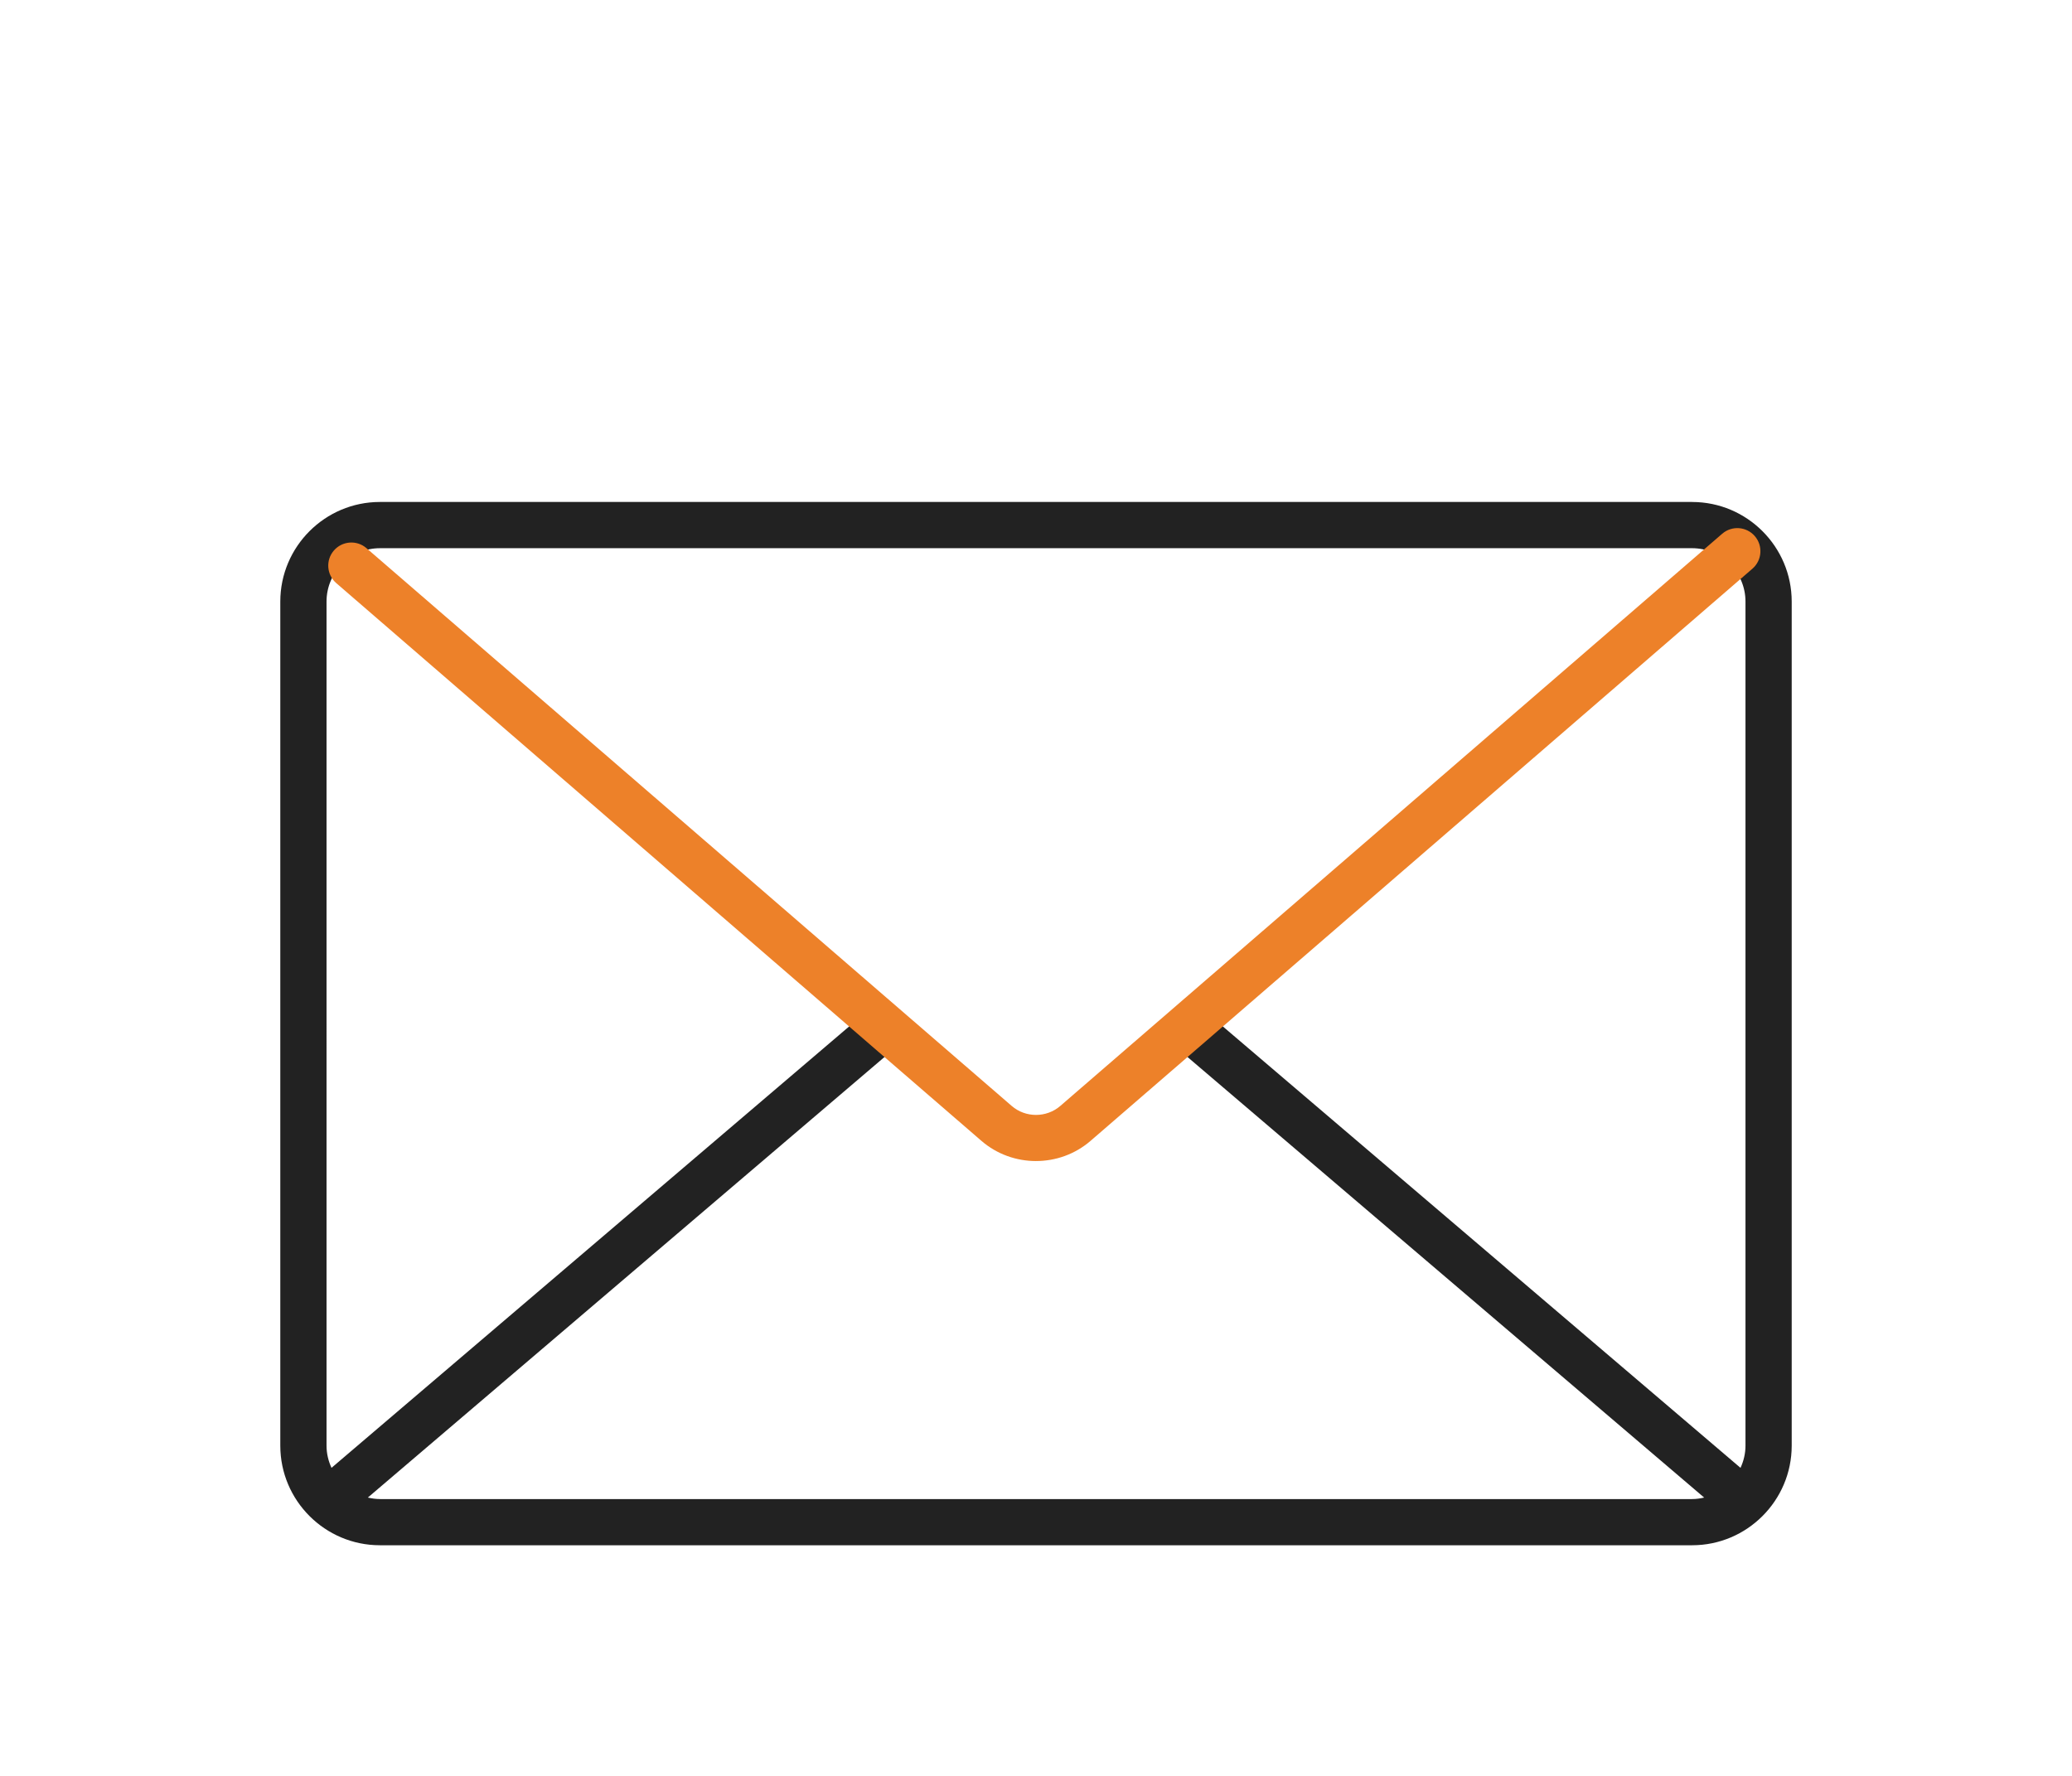
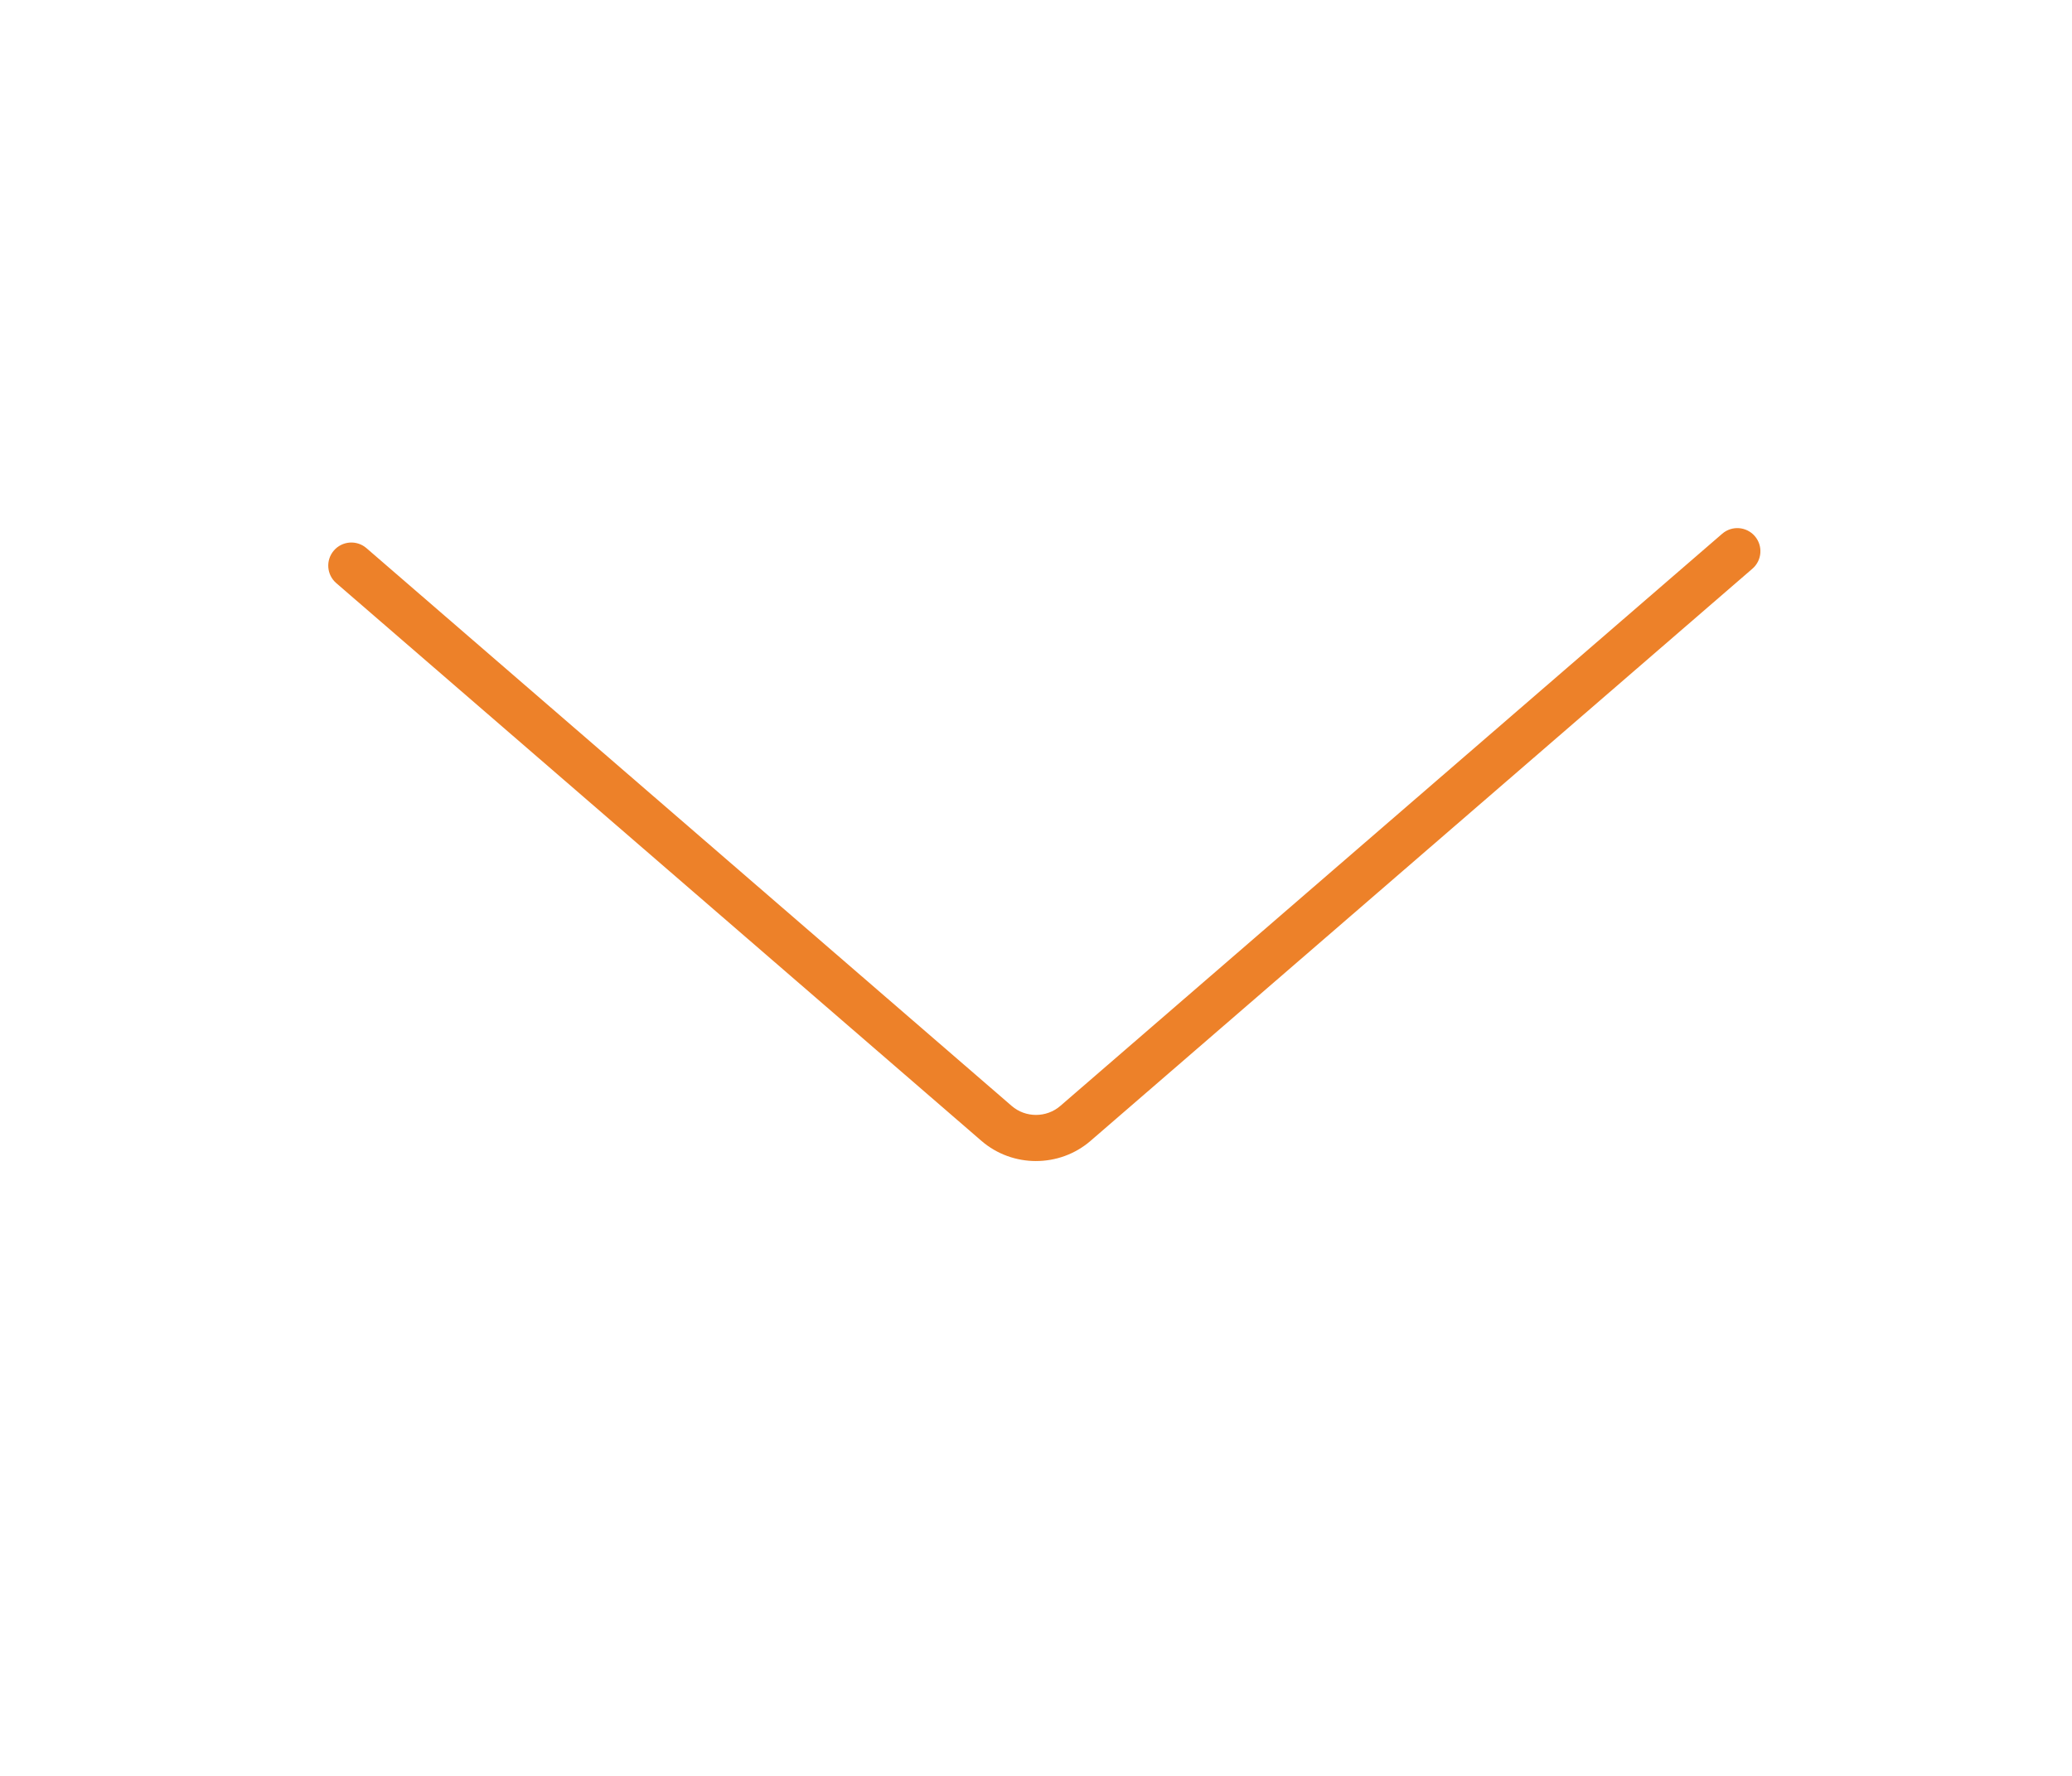
<svg xmlns="http://www.w3.org/2000/svg" id="b" width="140" height="120" viewBox="0 0 140 120">
  <defs>
    <style>.d{fill:none;}.e{fill:#ed8129;}.f{fill:#222;}</style>
  </defs>
  <g id="c">
    <g>
      <g>
-         <path class="f" d="M114.331,33.919H25.67c-3.712,0-6.731,3.02-6.731,6.73v57.036c0,3.712,3.02,6.731,6.731,6.731H114.331c3.711,0,6.73-3.02,6.73-6.731V40.65c0-3.711-3.02-6.73-6.73-6.73ZM25.67,101.294c-.281,0-.552-.04-.815-.101l35.712-30.454c.656-.559,.734-1.545,.175-2.2-.56-.657-1.545-.735-2.2-.175l-36.143,30.821c-.211-.458-.336-.963-.336-1.5V40.65c0-1.989,1.618-3.607,3.608-3.607H114.331c1.989,0,3.607,1.618,3.607,3.607v57.036c0,.537-.125,1.042-.336,1.5l-36.147-30.824c-.656-.561-1.642-.482-2.2,.175-.56,.656-.481,1.642,.175,2.2l35.716,30.457c-.263,.061-.533,.101-.814,.101H25.67Z" />
        <path class="e" d="M70.001,78.455c-1.317,0-2.634-.454-3.685-1.362L22.719,39.401c-.651-.563-.724-1.55-.159-2.202,.562-.65,1.547-.726,2.202-.159l43.597,37.691c.934,.808,2.345,.809,3.282,0l44.724-38.665c.654-.566,1.639-.491,2.202,.159,.564,.652,.492,1.639-.159,2.202l-44.724,38.665c-1.051,.908-2.367,1.362-3.684,1.362Z" />
      </g>
-       <rect class="d" width="140" height="120" />
    </g>
  </g>
</svg>